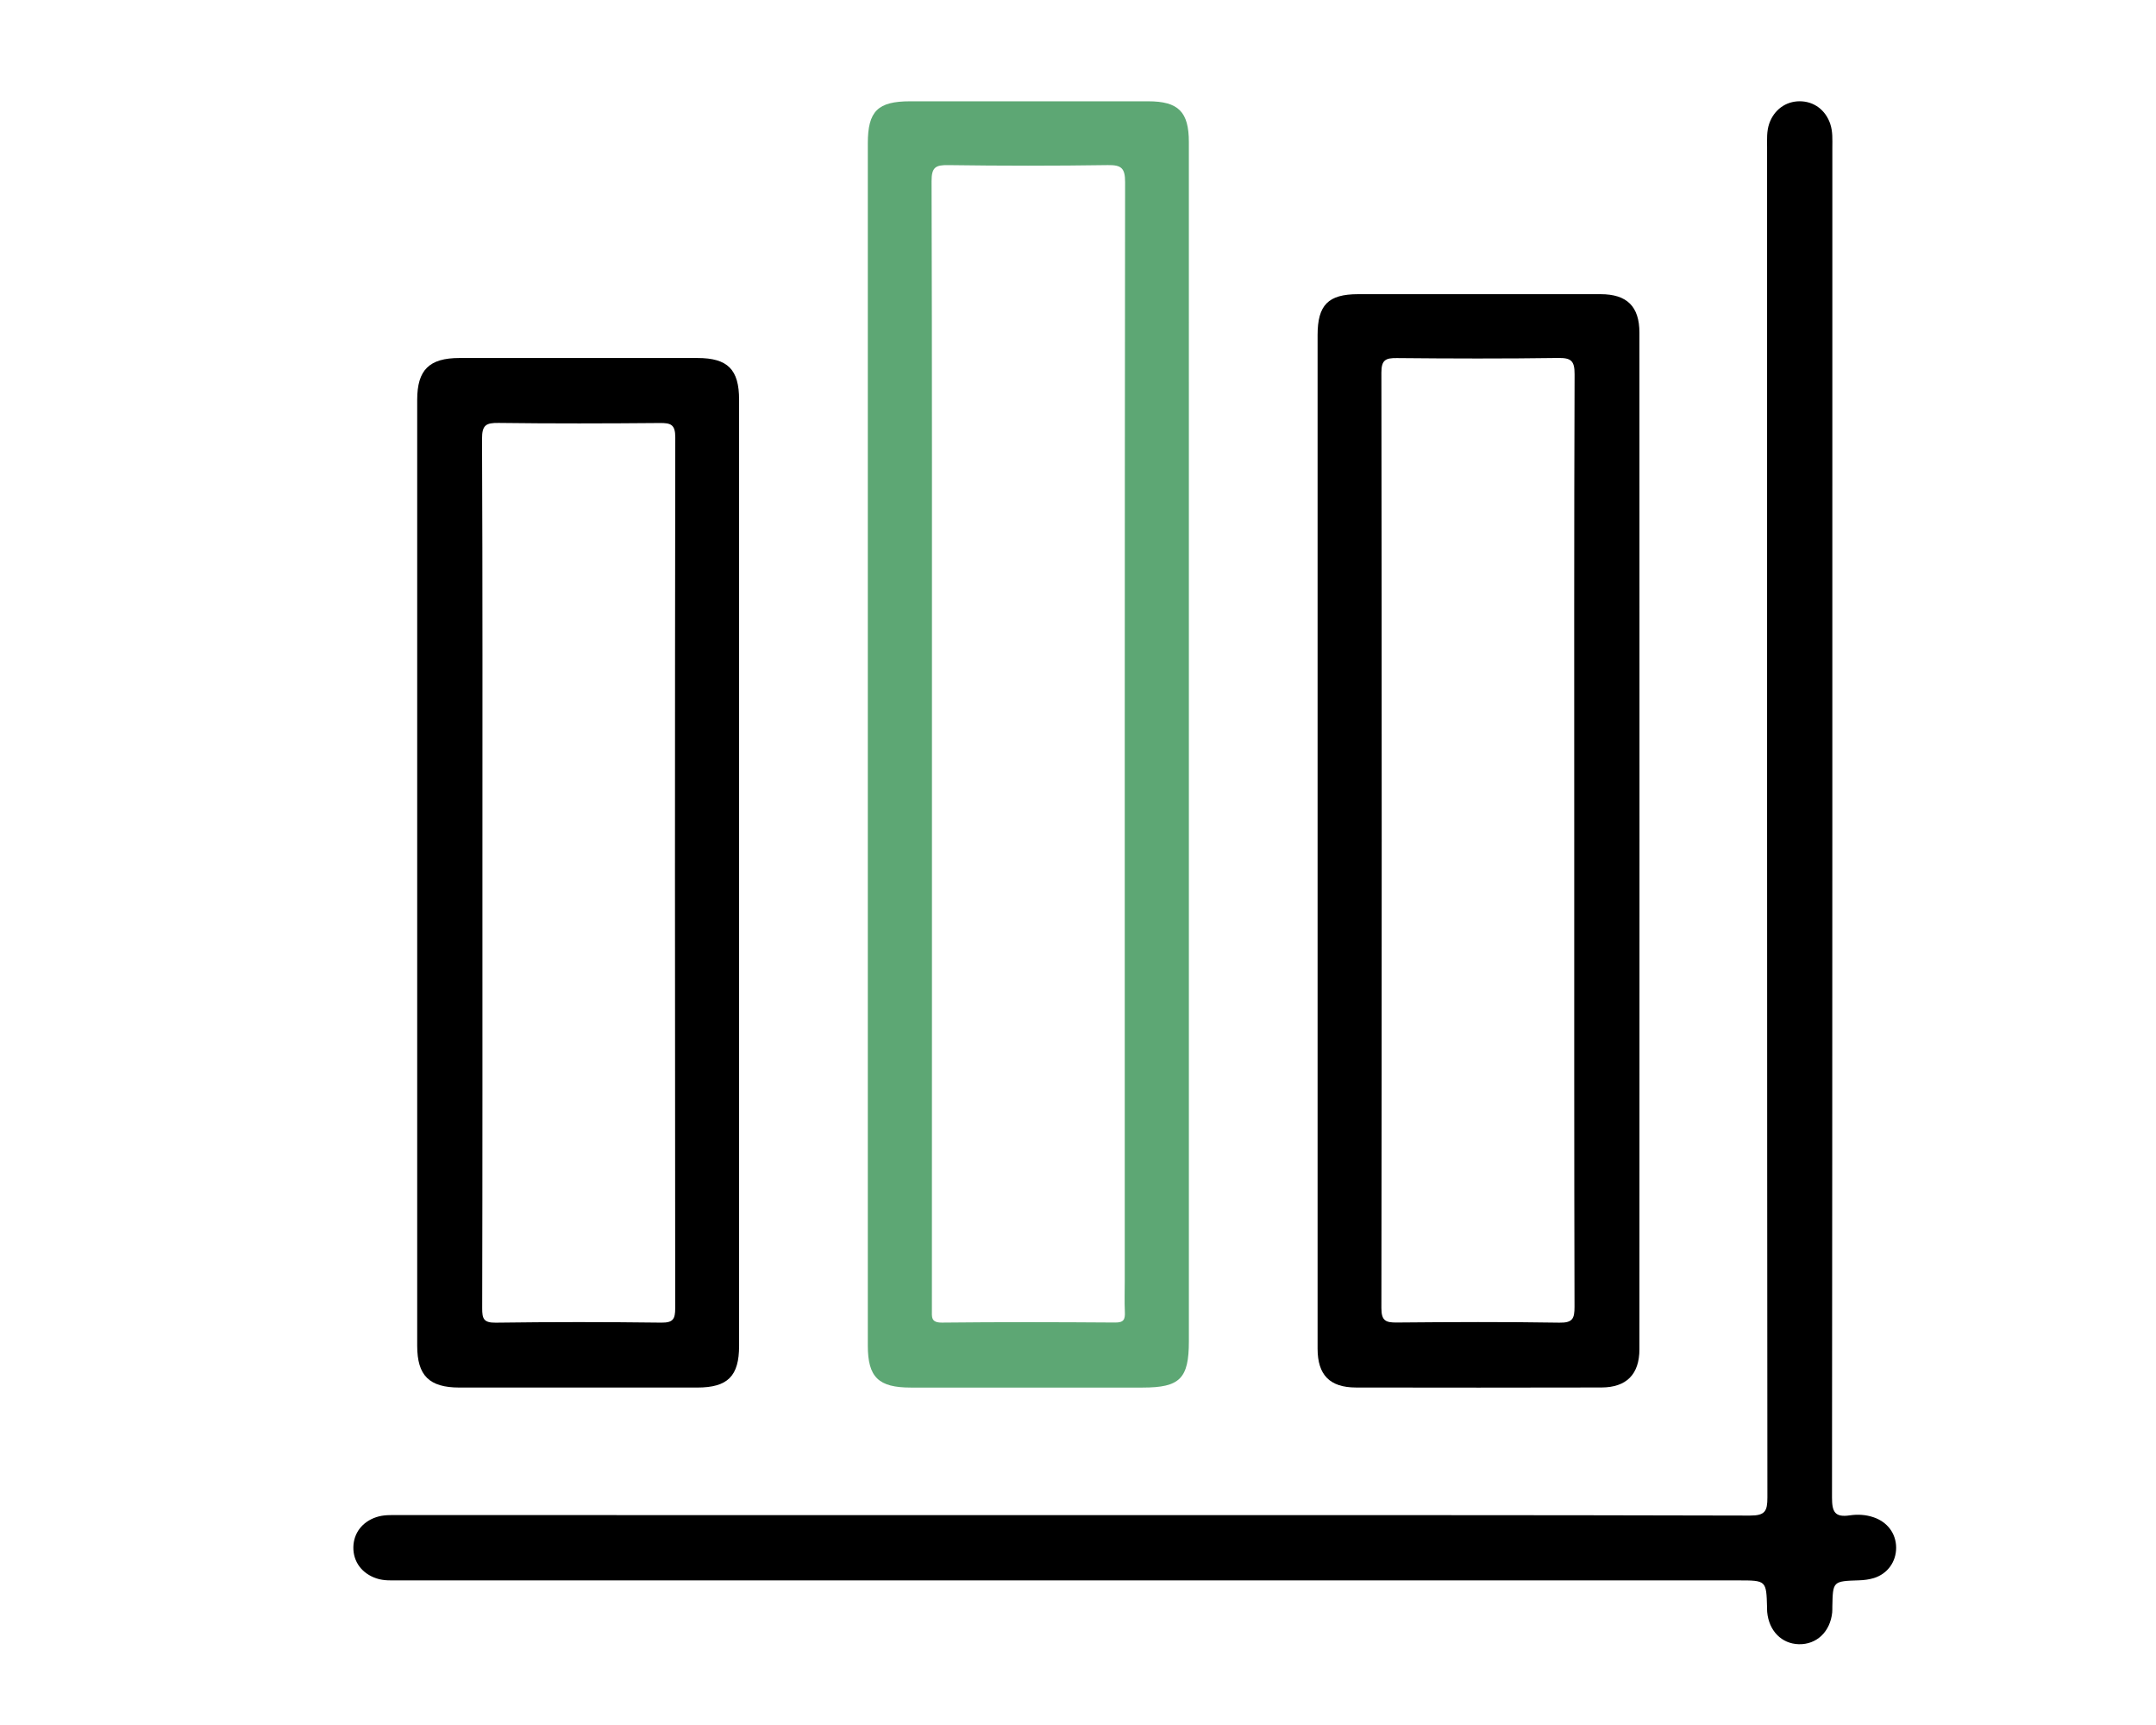
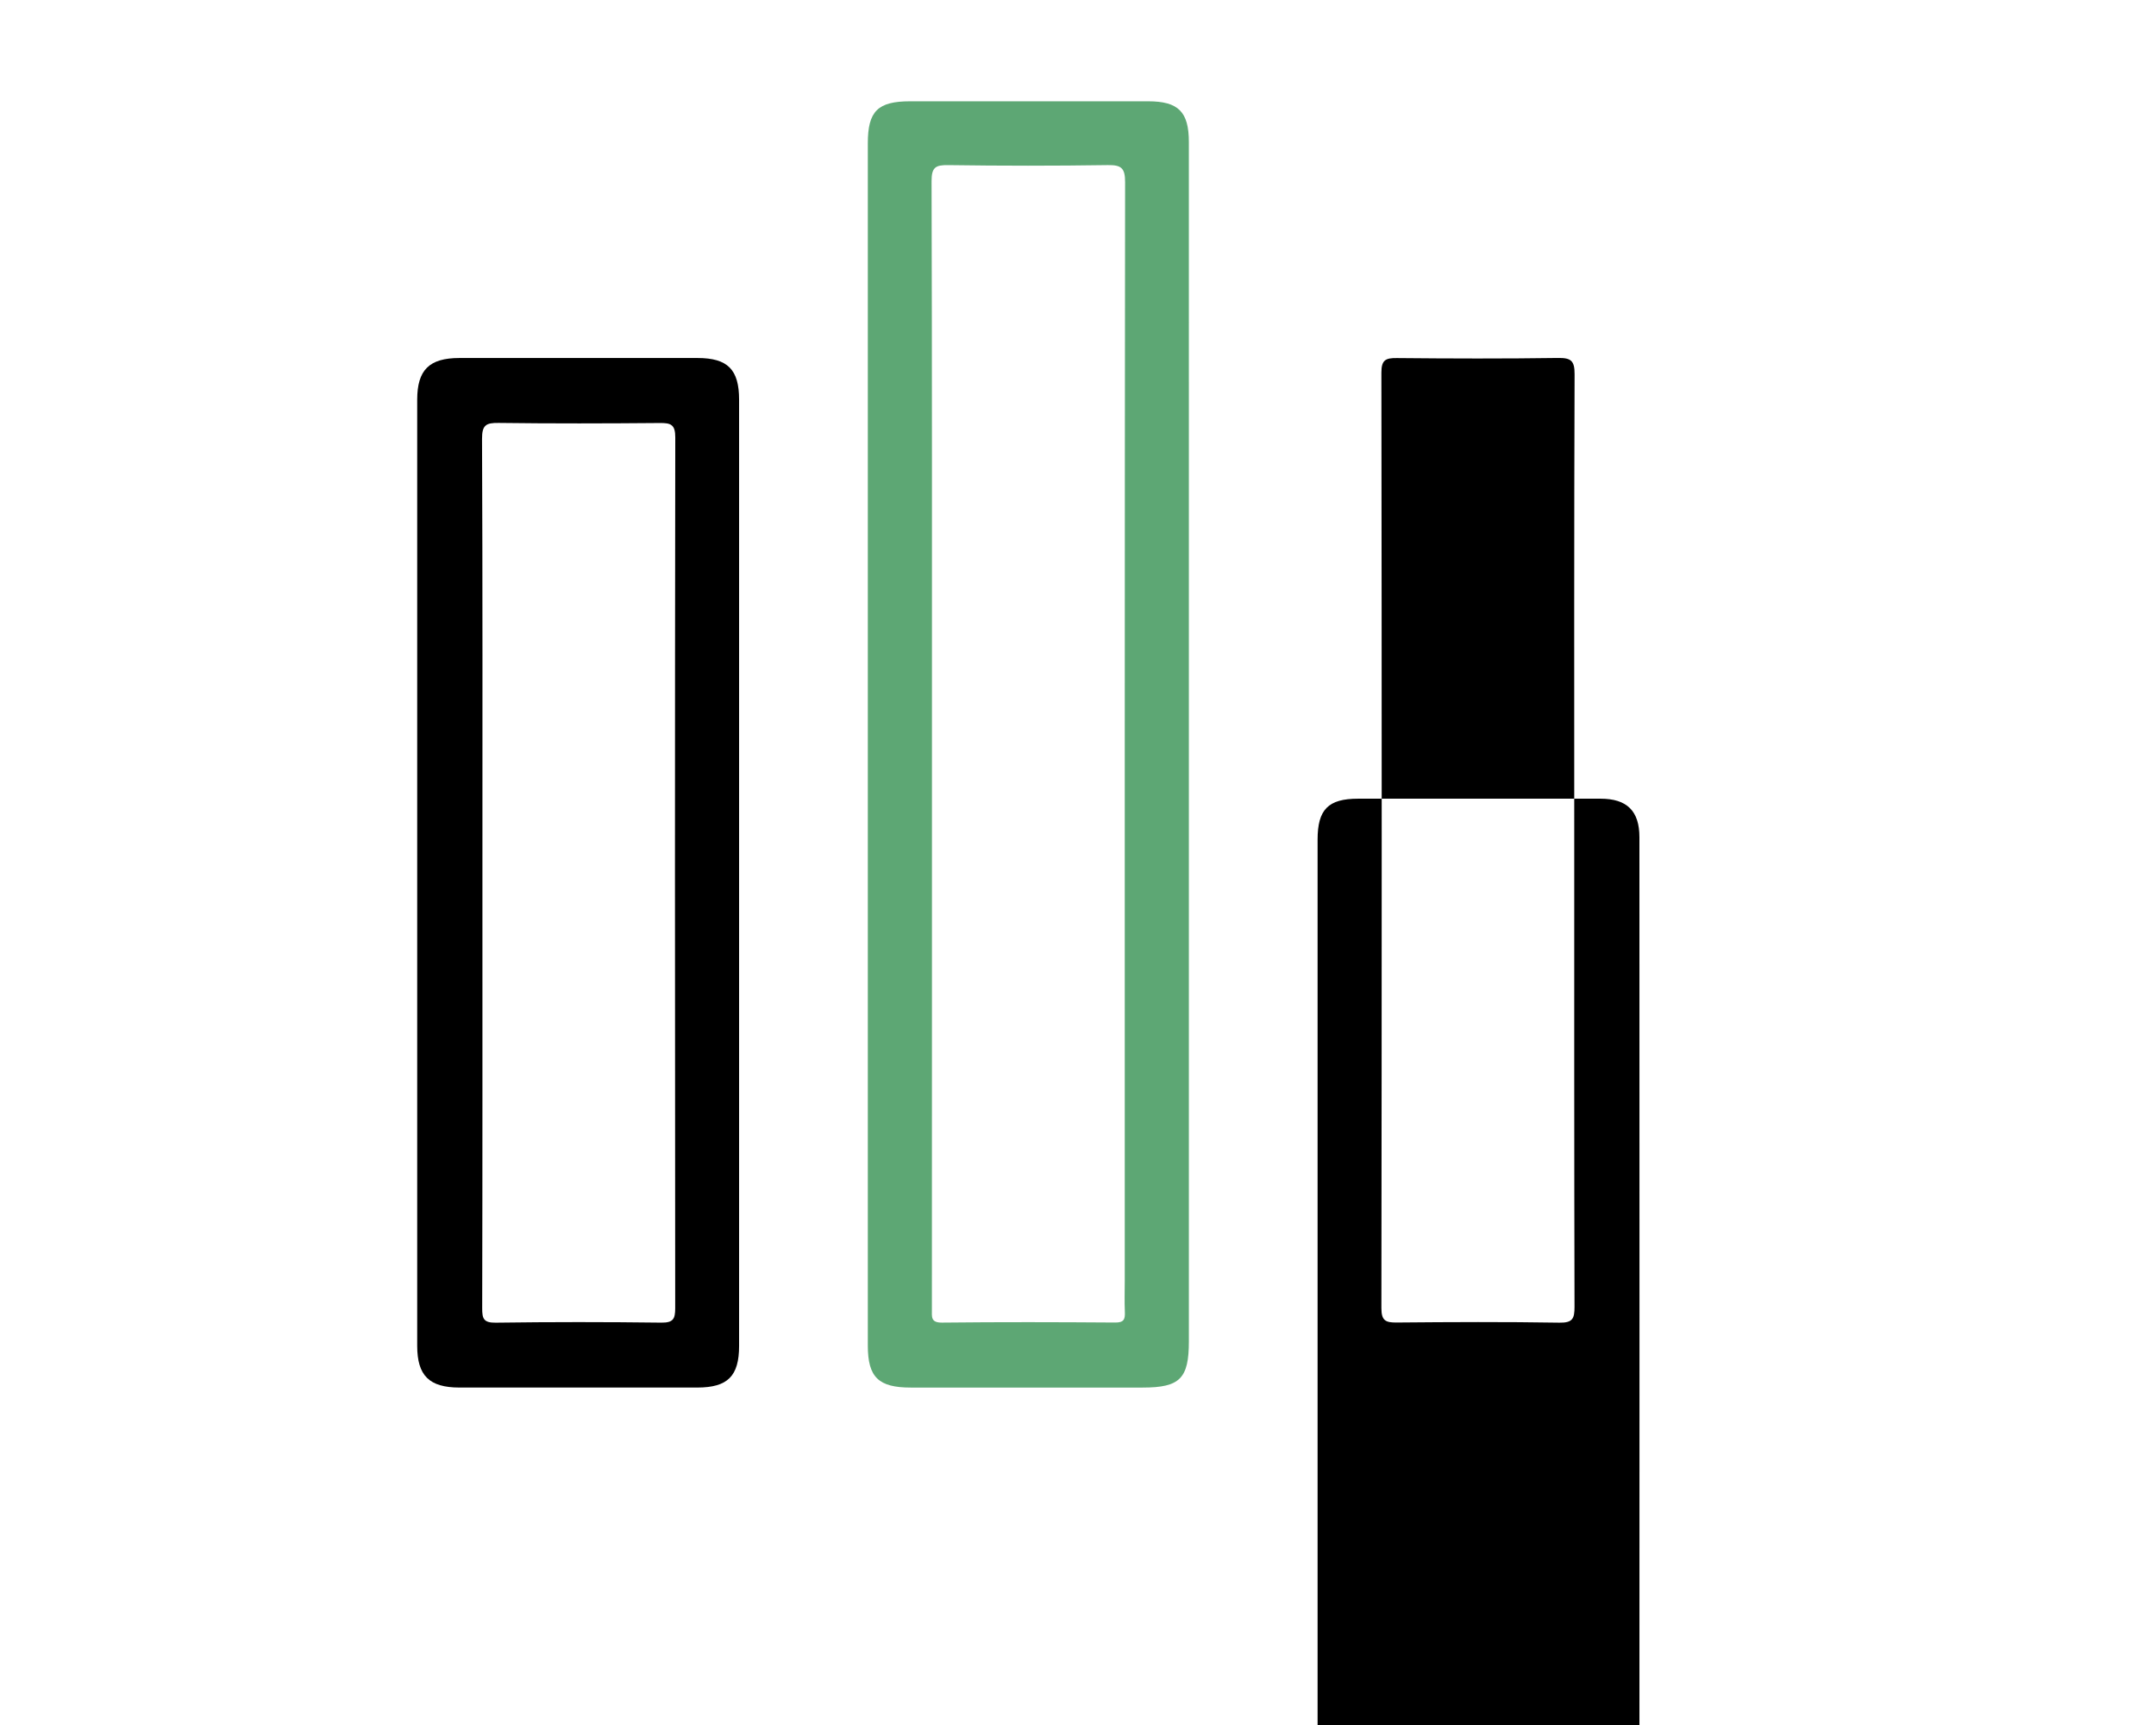
<svg xmlns="http://www.w3.org/2000/svg" version="1.1" id="Layer_1" x="0px" y="0px" width="150px" height="120px" viewBox="0 0 150 120" enable-background="new 0 0 150 120" xml:space="preserve">
-   <path fill-rule="evenodd" clip-rule="evenodd" fill="#000000" d="M74.69,105.401c15.687,0,31.374-0.012,47.061,0.03  c1.051,0.002,1.213-0.299,1.213-1.266c-0.027-31.304-0.023-62.607-0.022-93.913c0-0.555-0.037-1.112,0.151-1.658  c0.332-0.949,1.142-1.552,2.126-1.549c0.988,0.004,1.787,0.608,2.114,1.564c0.187,0.546,0.149,1.103,0.149,1.66  c0.001,31.303,0.006,62.605-0.023,93.912c-0.001,0.994,0.2,1.387,1.232,1.236c0.544-0.081,1.111-0.054,1.656,0.132  c0.957,0.322,1.565,1.118,1.574,2.105c0.007,0.979-0.591,1.826-1.545,2.123c-0.327,0.1-0.682,0.148-1.026,0.158  c-1.831,0.061-1.831,0.054-1.868,1.819c-0.003,0.142,0.004,0.281-0.01,0.42c-0.14,1.344-1.086,2.239-2.329,2.206  c-1.191-0.034-2.072-0.928-2.194-2.235c-0.012-0.102-0.005-0.207-0.009-0.312c-0.052-1.892-0.052-1.892-2.001-1.892  c-31.06,0-62.118,0-93.178-0.002c-0.521,0-1.041,0.037-1.558-0.134c-1.007-0.33-1.635-1.148-1.619-2.175  c0.018-0.989,0.629-1.768,1.594-2.088c0.515-0.174,1.035-0.145,1.557-0.145C43.386,105.401,59.038,105.401,74.69,105.401z" />
  <path fill-rule="evenodd" clip-rule="evenodd" fill="#5DA774" d="M82.714,51.7c0,13.869,0,27.741,0,41.609  c0,2.592-0.625,3.217-3.212,3.217c-5.38,0-10.761,0.002-16.141,0c-2.242,0-2.983-0.72-2.984-2.916  c-0.002-27.879-0.002-55.76,0-83.639c0-2.241,0.692-2.924,2.946-2.924c5.521,0,11.041-0.001,16.561,0  c2.096,0.001,2.829,0.727,2.829,2.833C82.716,23.819,82.714,37.76,82.714,51.7z M64.839,51.806c0,6.15,0,12.298,0,18.448  c0,6.952,0.001,13.903-0.004,20.857c0,0.495-0.085,0.906,0.707,0.896c4.018-0.044,8.034-0.034,12.052-0.005  c0.596,0.005,0.688-0.225,0.666-0.728c-0.032-0.733-0.007-1.468-0.007-2.201c0-25.468-0.008-50.938,0.024-76.407  c0.001-0.972-0.261-1.195-1.2-1.181c-3.702,0.056-7.407,0.054-11.109,0.001c-0.889-0.014-1.158,0.161-1.156,1.121  C64.85,25.673,64.839,38.739,64.839,51.806z" />
-   <path fill-rule="evenodd" clip-rule="evenodd" fill="#000000" d="M91.669,58.405c0-11.698,0-23.396,0-35.097  c0-2.096,0.743-2.844,2.823-2.844c5.623-0.001,11.245-0.002,16.868,0c1.825,0.001,2.7,0.848,2.7,2.676  c0.006,23.573,0.007,47.146,0,70.717c0,1.75-0.904,2.659-2.643,2.663c-5.692,0.013-11.385,0.013-17.077,0.002  c-1.827-0.004-2.671-0.873-2.671-2.705C91.668,82.015,91.669,70.21,91.669,58.405z M109.525,58.525  c0-10.83-0.015-21.66,0.024-32.489c0.005-0.947-0.25-1.147-1.156-1.134c-3.735,0.054-7.474,0.043-11.211,0.007  c-0.775-0.008-1.075,0.126-1.074,1.011c0.029,21.693,0.029,43.388,0,65.079c-0.001,0.885,0.303,1.009,1.069,1.002  c3.771-0.034,7.547-0.052,11.316,0.01c0.919,0.015,1.053-0.279,1.051-1.106C109.517,80.111,109.525,69.318,109.525,58.525z" />
+   <path fill-rule="evenodd" clip-rule="evenodd" fill="#000000" d="M91.669,58.405c0-2.096,0.743-2.844,2.823-2.844c5.623-0.001,11.245-0.002,16.868,0c1.825,0.001,2.7,0.848,2.7,2.676  c0.006,23.573,0.007,47.146,0,70.717c0,1.75-0.904,2.659-2.643,2.663c-5.692,0.013-11.385,0.013-17.077,0.002  c-1.827-0.004-2.671-0.873-2.671-2.705C91.668,82.015,91.669,70.21,91.669,58.405z M109.525,58.525  c0-10.83-0.015-21.66,0.024-32.489c0.005-0.947-0.25-1.147-1.156-1.134c-3.735,0.054-7.474,0.043-11.211,0.007  c-0.775-0.008-1.075,0.126-1.074,1.011c0.029,21.693,0.029,43.388,0,65.079c-0.001,0.885,0.303,1.009,1.069,1.002  c3.771-0.034,7.547-0.052,11.316,0.01c0.919,0.015,1.053-0.279,1.051-1.106C109.517,80.111,109.525,69.318,109.525,58.525z" />
  <path fill-rule="evenodd" clip-rule="evenodd" fill="#000000" d="M51.421,60.82c0,10.936,0,21.87,0,32.806  c0,2.103-0.79,2.896-2.902,2.899c-5.521,0.002-11.038,0.002-16.559,0c-2.097-0.003-2.932-0.828-2.934-2.901  c-0.002-21.941-0.002-43.88,0-65.819c0.002-2.074,0.839-2.899,2.938-2.9c5.519-0.004,11.04-0.004,16.56,0  c2.107,0.001,2.897,0.799,2.897,2.902C51.421,38.813,51.421,49.818,51.421,60.82z M33.564,60.715c0,10.098,0.008,20.195-0.016,30.29  c-0.002,0.726,0.094,1.017,0.937,1.007c3.843-0.053,7.687-0.051,11.53-0.003c0.819,0.008,0.961-0.251,0.961-1.006  c-0.022-20.192-0.023-40.387,0.005-60.581c0.002-0.895-0.317-1.001-1.073-0.995c-3.738,0.033-7.478,0.042-11.217-0.006  c-0.873-0.011-1.158,0.143-1.154,1.108C33.581,40.591,33.564,50.653,33.564,60.715z" />
</svg>